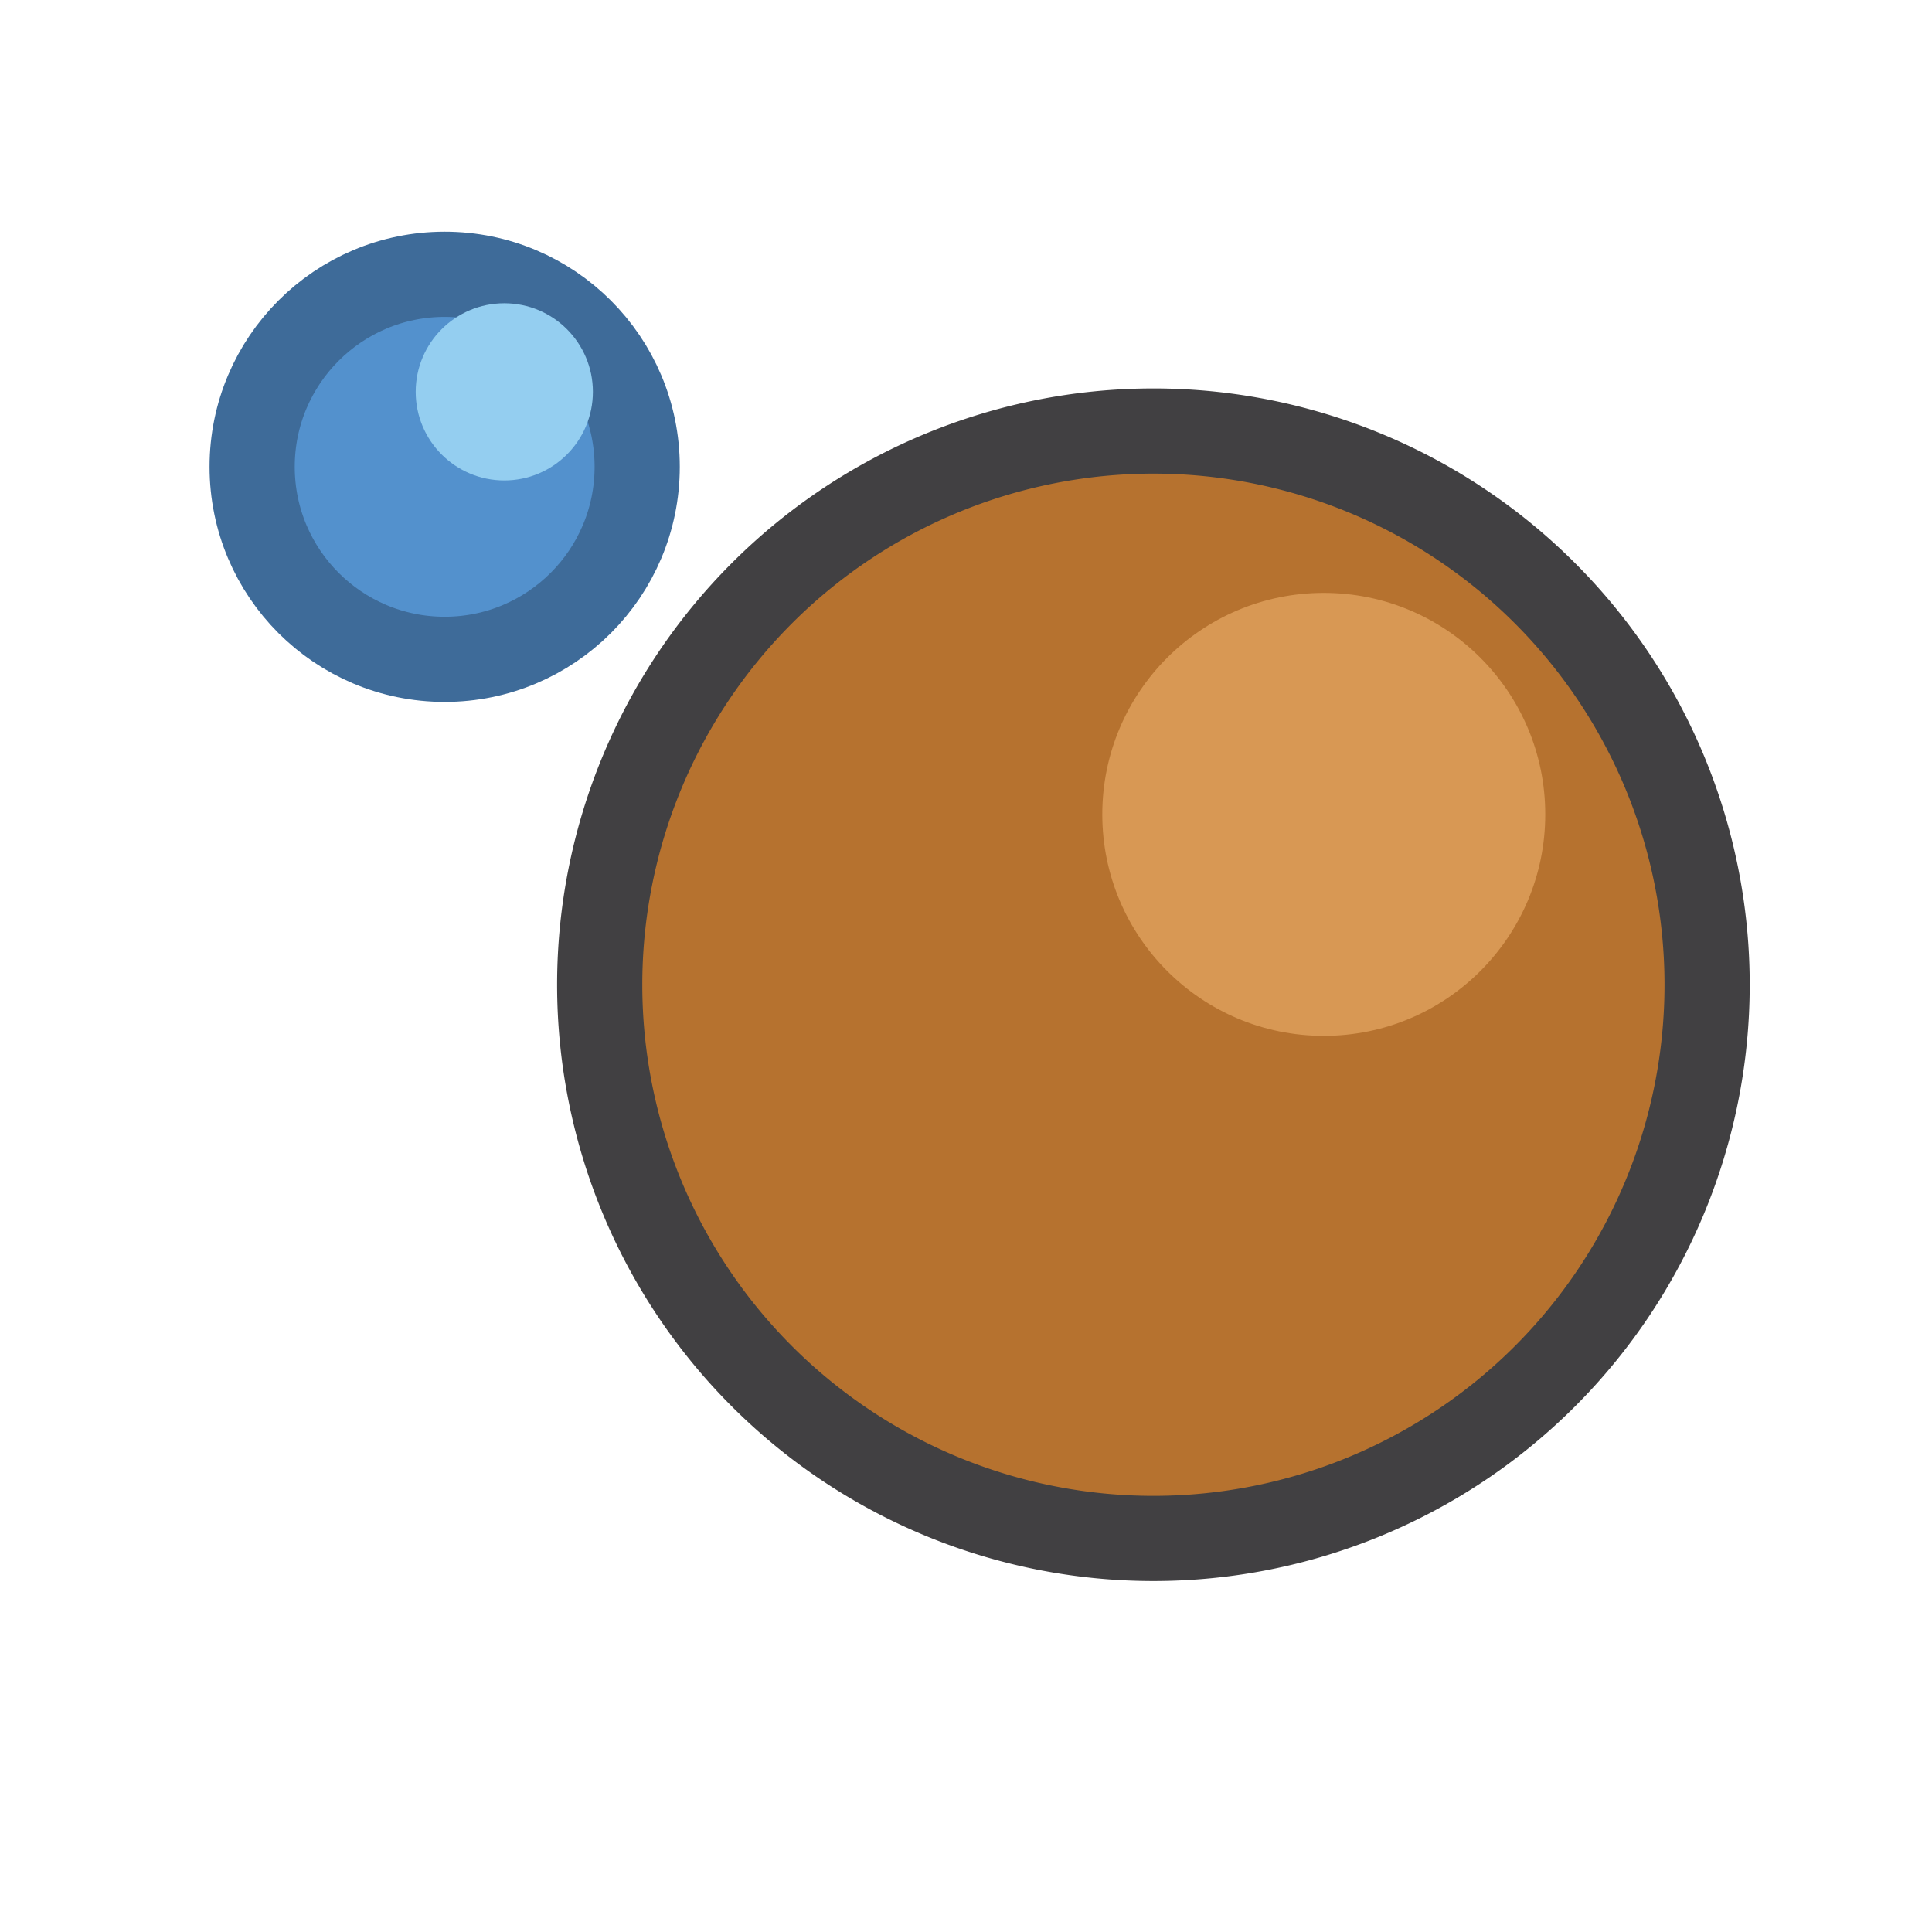
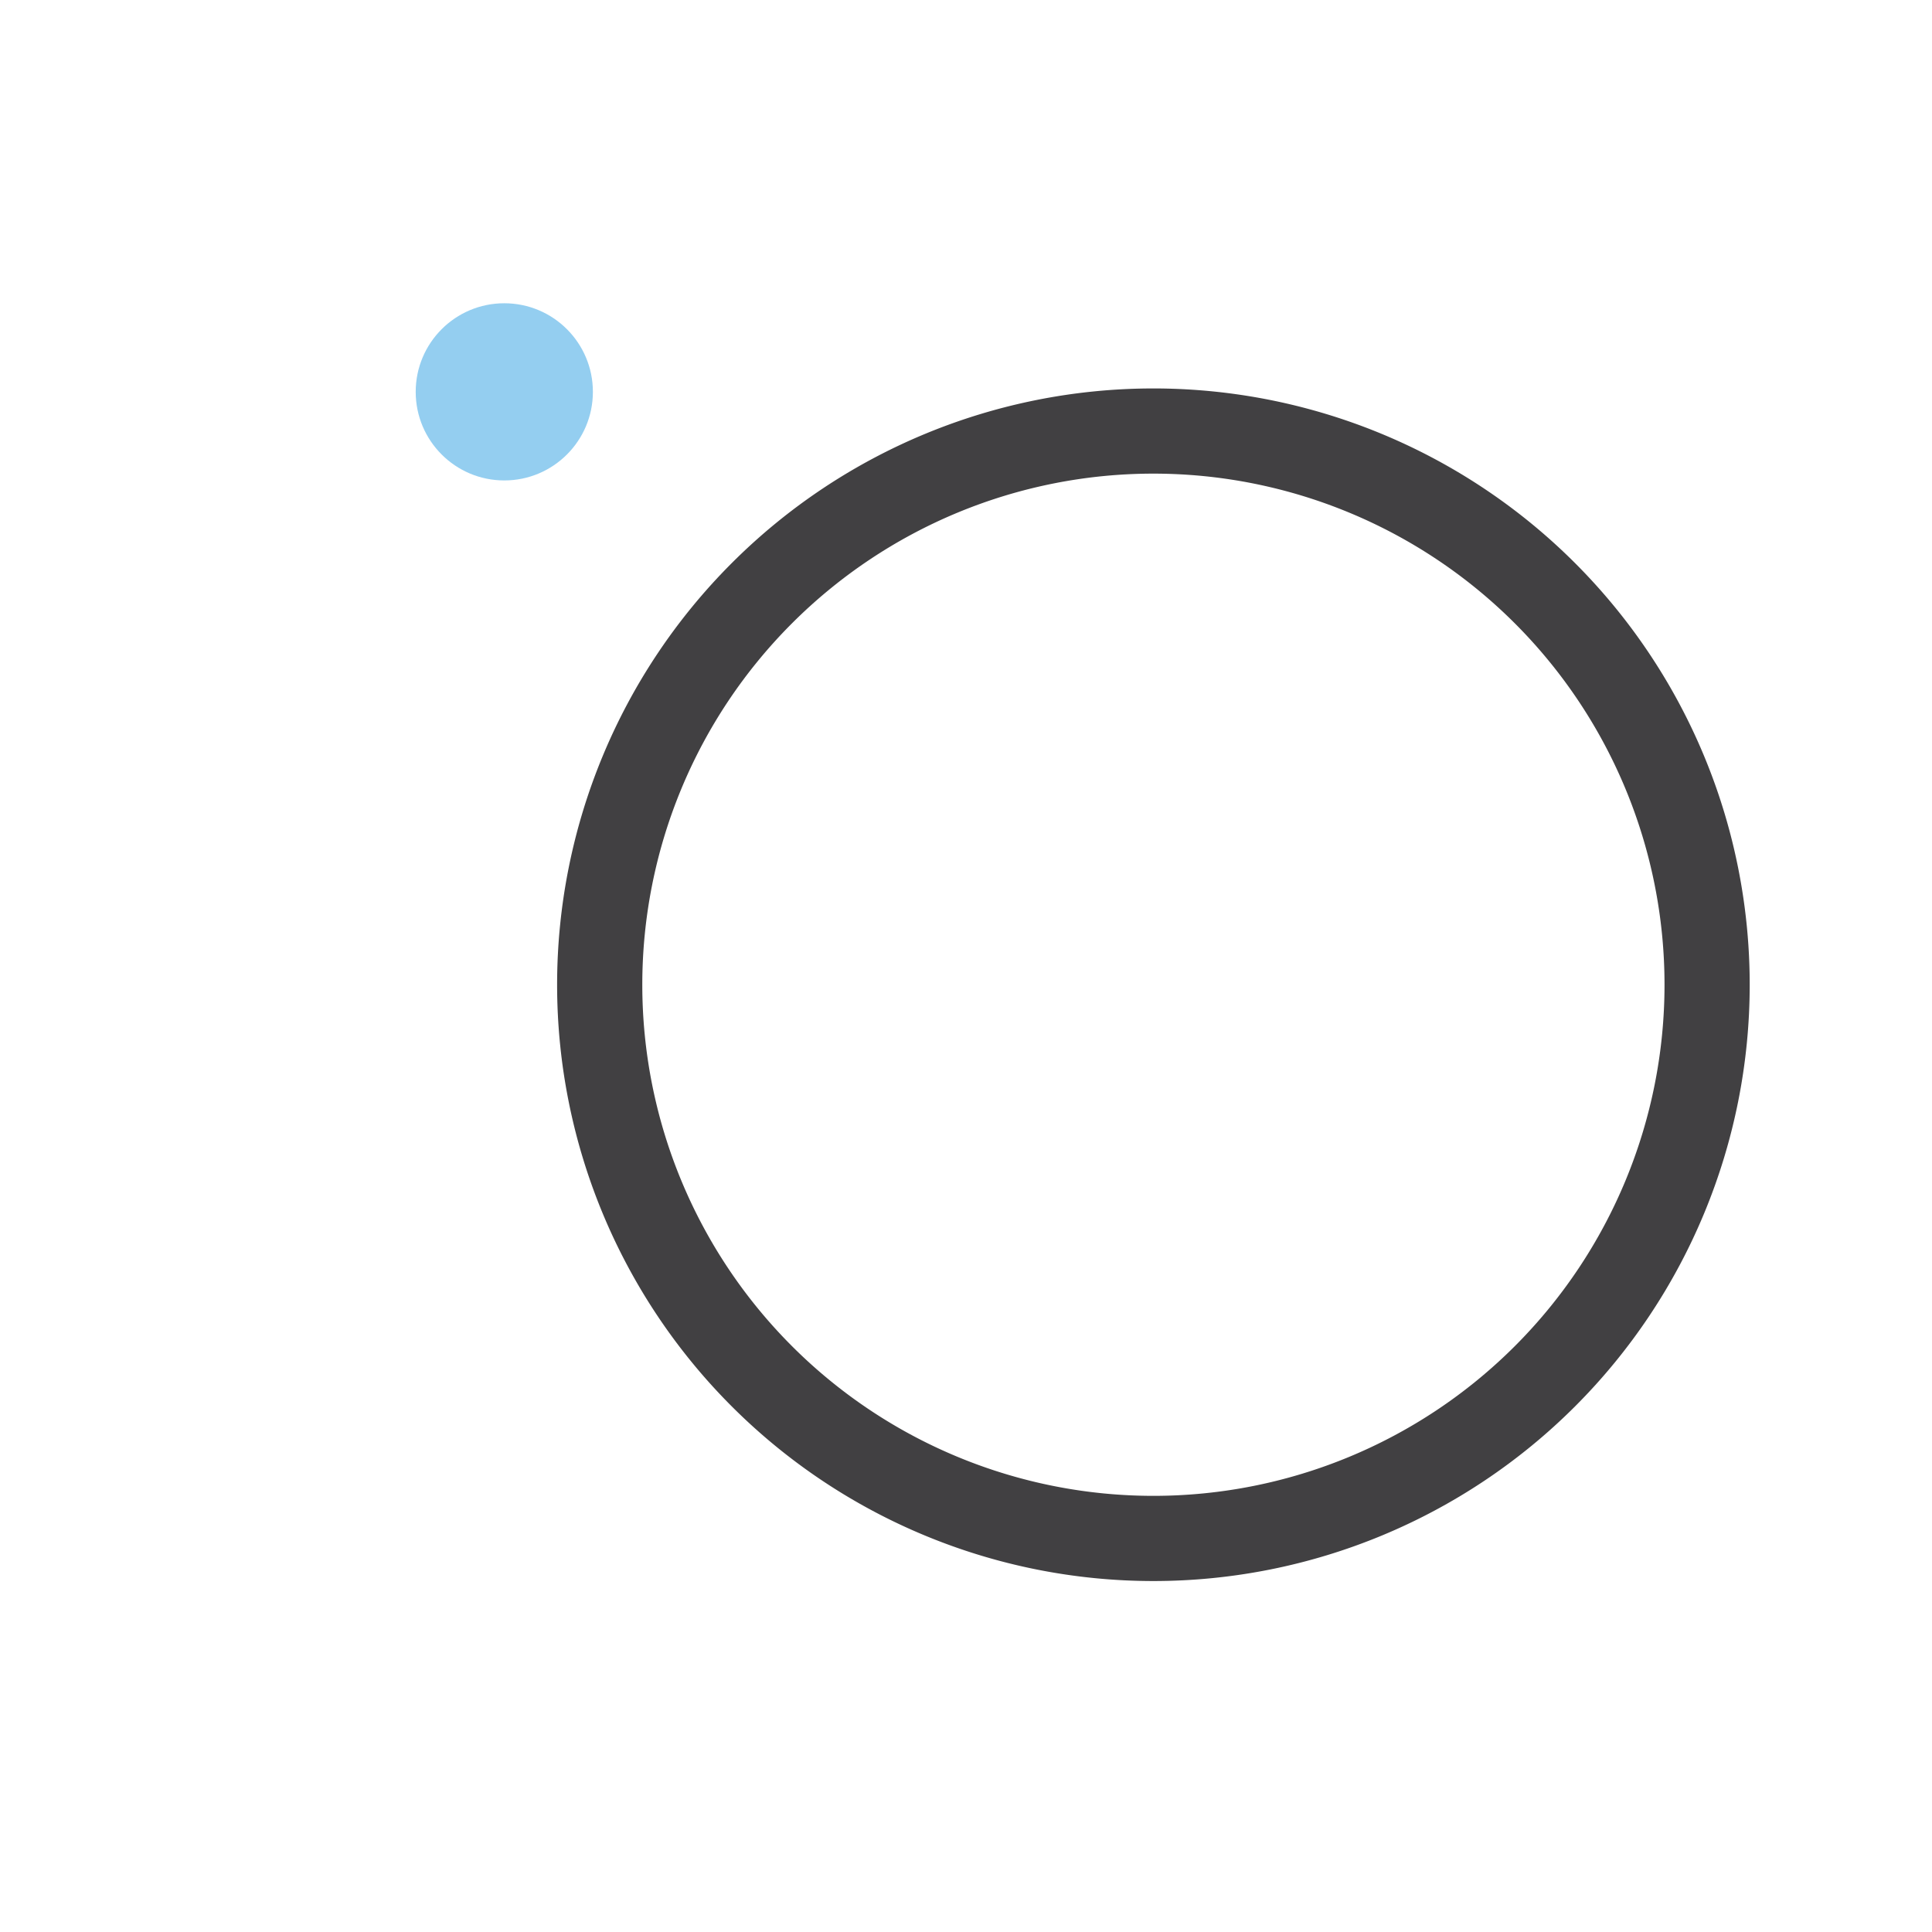
<svg xmlns="http://www.w3.org/2000/svg" id="Layer_1" data-name="Layer 1" viewBox="0 0 11.34 11.34">
  <defs>
    <style>.cls-1{fill:#b6722f;}.cls-2{fill:#414042;}.cls-3{fill:none;}.cls-4{fill:#d89854;}.cls-5{fill:#5391cd;stroke:#3e6b99;stroke-miterlimit:10;stroke-width:0.5px;}.cls-6{fill:#94cef0;}</style>
  </defs>
-   <path class="cls-1" d="M6.77,9A3.25,3.25,0,1,1,10,5.78,3.26,3.26,0,0,1,6.77,9Z" />
  <path class="cls-2" d="M6.77,2.78a3,3,0,1,1-3,3,3,3,0,0,1,3-3m0-.5a3.5,3.5,0,1,0,3.5,3.5,3.5,3.5,0,0,0-3.5-3.5Z" />
-   <circle class="cls-3" cx="6.77" cy="5.78" r="3.03" />
-   <circle class="cls-4" cx="7.77" cy="4.78" r="1.3" />
-   <circle class="cls-5" cx="2.61" cy="2.74" r="1.13" />
  <circle class="cls-6" cx="2.96" cy="2.3" r="0.52" />
</svg>